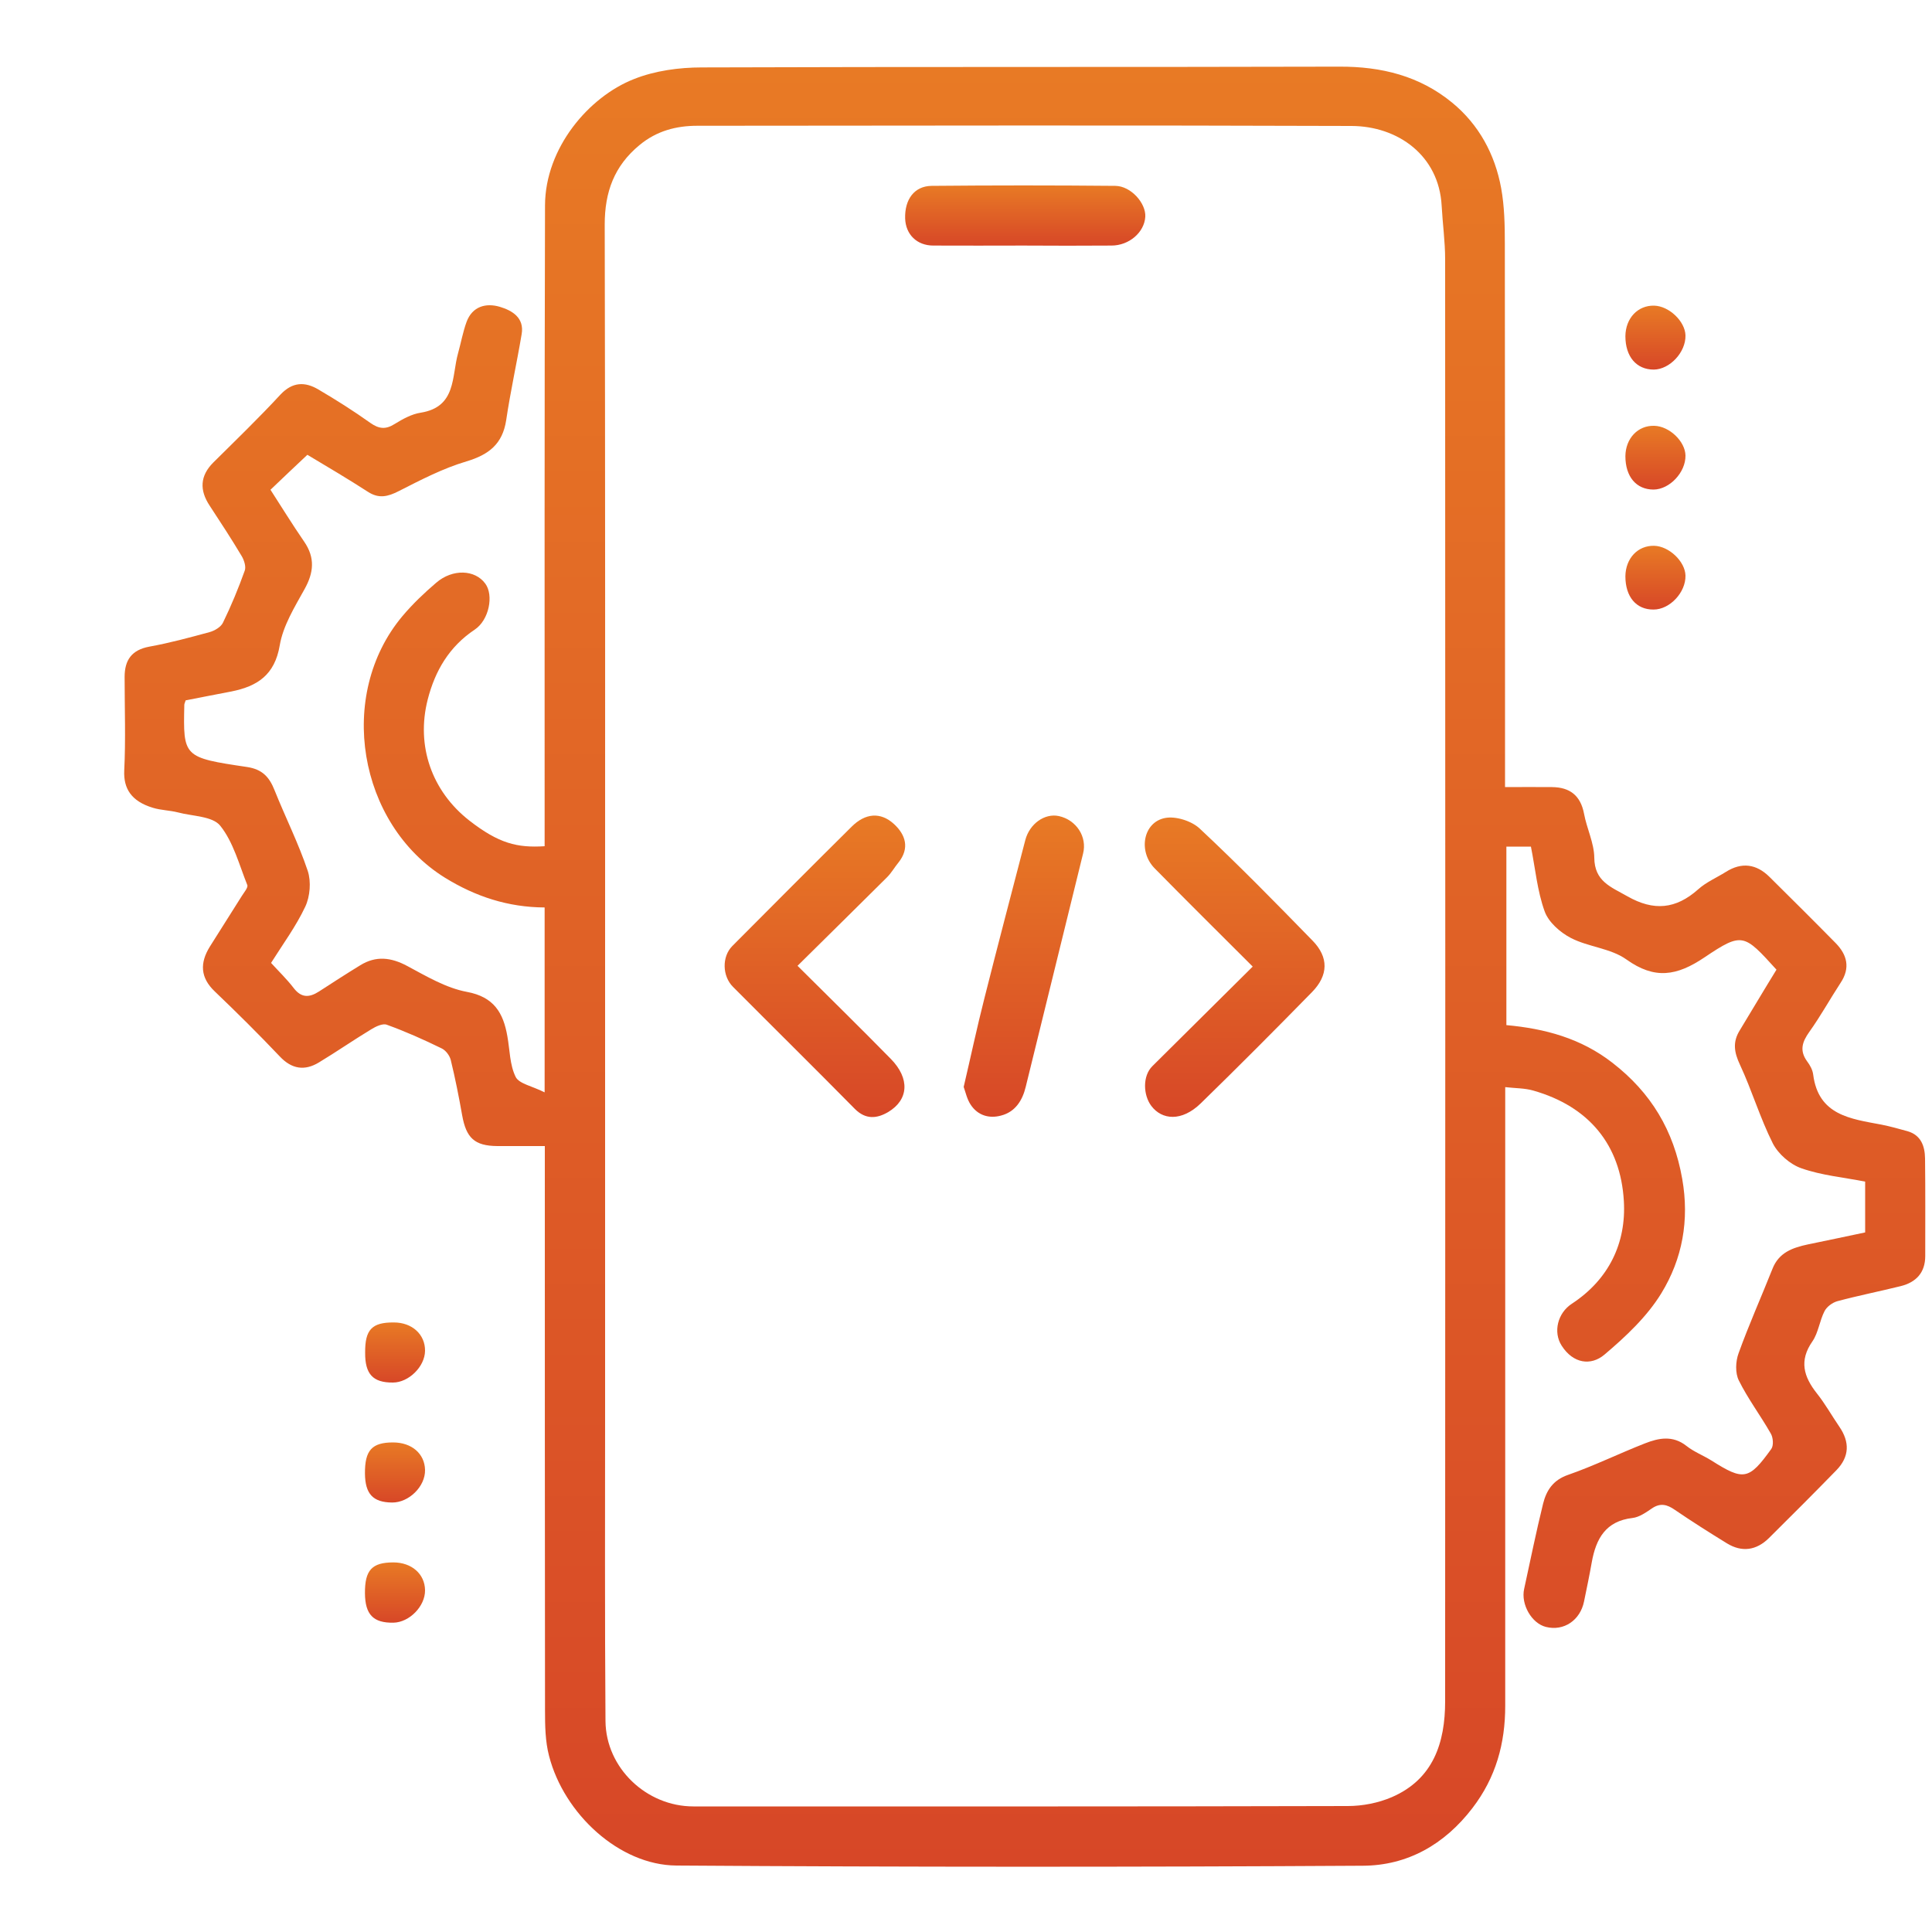
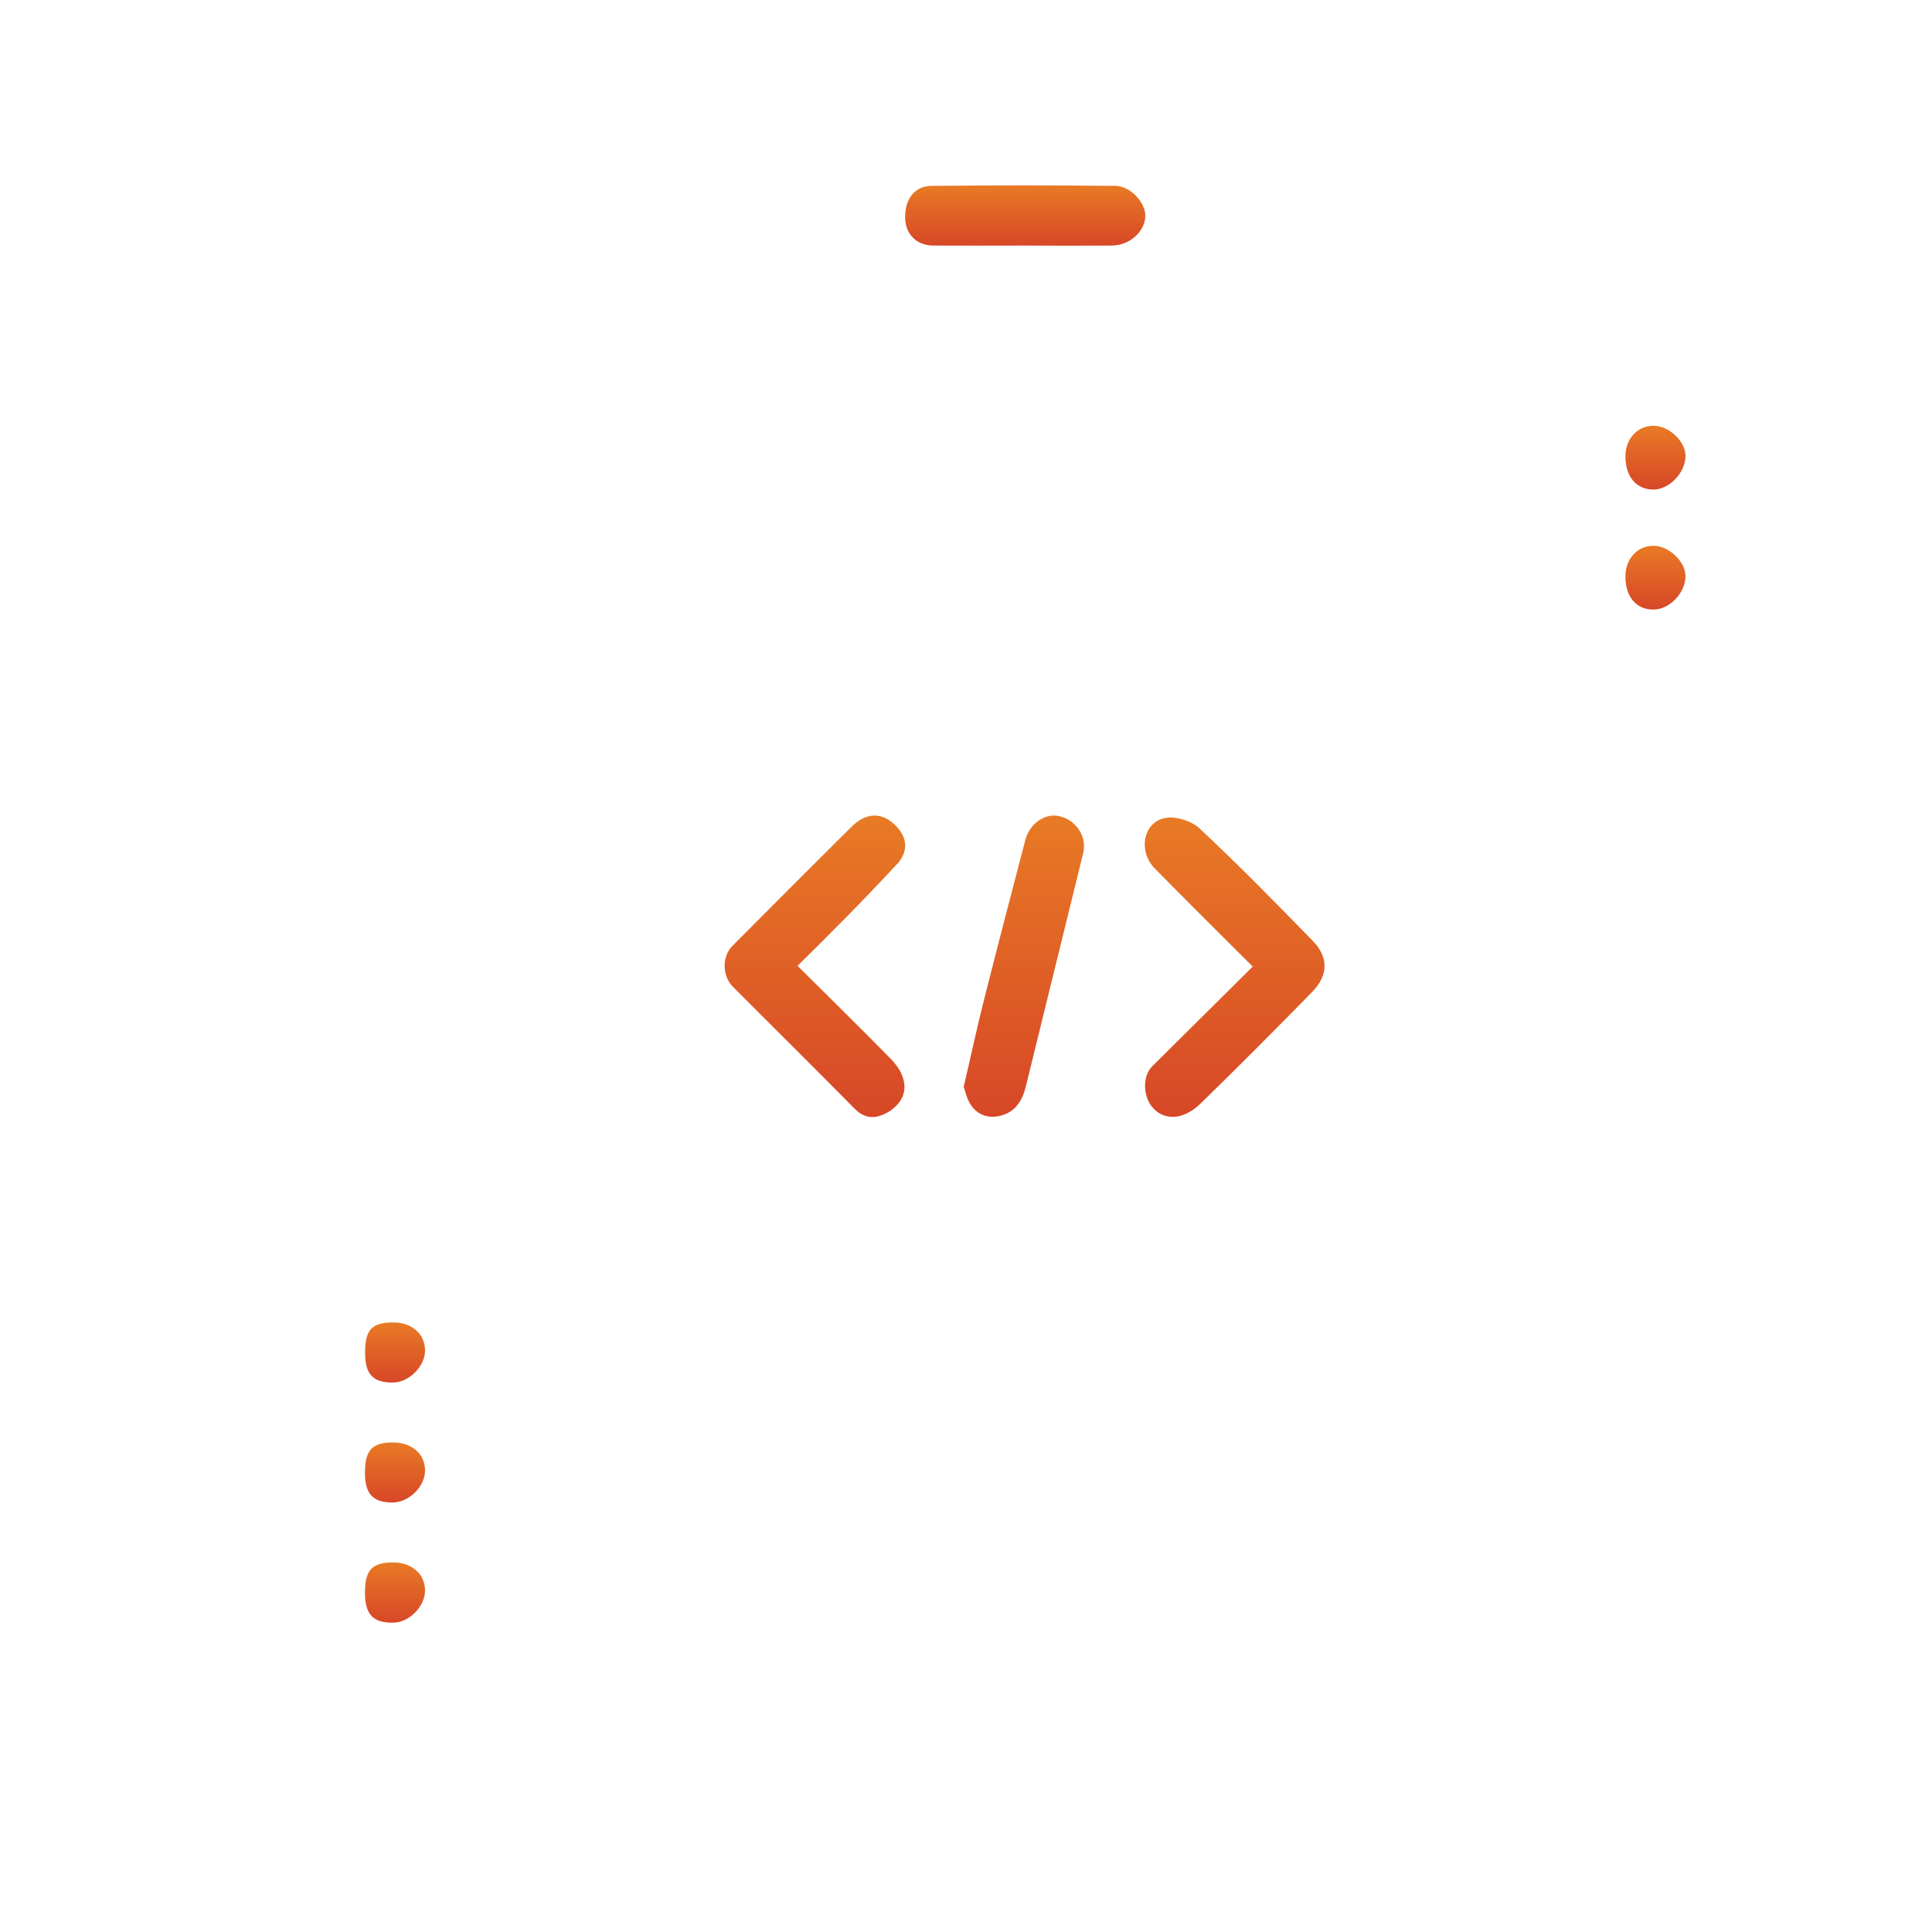
<svg xmlns="http://www.w3.org/2000/svg" version="1.1" id="Layer_1" x="0px" y="0px" viewBox="0 0 100 100" style="enable-background:new 0 0 100 100;" xml:space="preserve">
  <style type="text/css">
	.st0{opacity:0.5;fill:#FFFFFF;}
	.st1{fill:url(#SVGID_1_);}
	.st2{fill:url(#SVGID_00000062172402448806174280000004609161069411952282_);}
	.st3{fill:url(#SVGID_00000073721353234908092460000017899044407004402090_);}
	.st4{fill:url(#SVGID_00000054954079120022955280000001002024576590757034_);}
	.st5{fill:url(#SVGID_00000089575006125438893830000009981899464942460315_);}
	.st6{fill:url(#SVGID_00000111901962839373359580000014147801905448430735_);}
	.st7{fill:url(#SVGID_00000023987151279582187330000005882255259330257827_);}
	.st8{fill:url(#SVGID_00000034791074780139818280000011810455058633849526_);}
	.st9{fill:url(#SVGID_00000170961959214862374700000001105161500231143072_);}
	.st10{fill:url(#SVGID_00000065034802131356776490000005499638351258854044_);}
	.st11{fill:url(#SVGID_00000011018617736377549000000016723091922319927687_);}
	.st12{fill:url(#SVGID_00000110472564962088788490000013973783668908010369_);}
	.st13{fill:url(#SVGID_00000047745056257036208110000008413958164604504225_);}
	.st14{fill:url(#SVGID_00000108987182347489827550000014546627492844213651_);}
	.st15{fill:url(#SVGID_00000165198237289335114720000002162986156082234037_);}
	.st16{fill:url(#SVGID_00000054988876209413596190000013827047749216477364_);}
	.st17{fill:url(#SVGID_00000173840250171390561210000001056200260263699386_);}
	.st18{fill:url(#SVGID_00000165915405720660711930000015402470598525866887_);}
	.st19{fill:url(#SVGID_00000154390075310153584090000011904766150763700873_);}
	.st20{fill:url(#SVGID_00000178916273973015735390000004291968940270005432_);}
	.st21{fill:url(#SVGID_00000036244793226836828400000003754382595830313632_);}
	.st22{fill:url(#SVGID_00000116193211042902008120000003506446857286115251_);}
	.st23{fill:url(#SVGID_00000129921954081159180540000003455760358633647794_);}
	.st24{fill:url(#SVGID_00000070816145713507447330000013531867659245006509_);}
	.st25{fill:url(#SVGID_00000050658933425566306910000002378027714519794613_);}
	.st26{fill:url(#SVGID_00000176749121555103777460000017681615832133692054_);}
	.st27{fill:url(#SVGID_00000029031502261949705310000000847223953709867393_);}
	.st28{fill:url(#SVGID_00000050650034360364106630000015712606825549366701_);}
	.st29{fill:url(#SVGID_00000111185245840070186370000004860537202108259978_);}
	.st30{fill:url(#SVGID_00000043449074629611577030000011594360699778383775_);}
	.st31{fill:url(#SVGID_00000123433344849823837490000012979721411300169897_);}
	.st32{fill:url(#SVGID_00000156584478662277470630000014343757034841765551_);}
	.st33{fill:url(#SVGID_00000105416639951543620250000010740122730355106201_);}
	.st34{fill:url(#SVGID_00000085957713341108675360000014242056851044765612_);}
	.st35{fill:url(#SVGID_00000097479698403295932900000003357074873634735807_);}
	.st36{fill:url(#SVGID_00000087410434513389344110000007765500682982828164_);}
	.st37{fill:url(#SVGID_00000070110472932601620940000002135073614566458537_);}
	.st38{fill:url(#SVGID_00000054231878694954728680000014740035720558876585_);}
	.st39{fill:url(#SVGID_00000160892334028616013040000003786094173218609073_);}
	.st40{fill:url(#SVGID_00000053510136212197878050000002292757588546220169_);}
	.st41{fill:url(#SVGID_00000145054652319685052210000016205135521764620215_);}
	.st42{fill:url(#SVGID_00000147196457367651551390000018109485383596074389_);}
	.st43{fill:url(#SVGID_00000002378860981584151650000017361176927090138006_);}
	.st44{fill:url(#SVGID_00000040571619626975048120000004118043674995163798_);}
	.st45{fill:url(#SVGID_00000128460753072212348380000016233741960751696801_);}
	.st46{fill:url(#SVGID_00000070834988873808513900000014859344466823164550_);}
	.st47{fill:url(#SVGID_00000153672787883311730410000008328202269611763089_);}
	.st48{fill:url(#SVGID_00000001660281047023585650000000591150312399743648_);}
	.st49{fill:url(#SVGID_00000119836626707432265570000008273872840027197071_);}
	.st50{fill:url(#SVGID_00000107576132208902604640000006415756839546923445_);}
	.st51{fill:url(#SVGID_00000016770020596104072190000013411043880605688448_);}
	.st52{fill:url(#SVGID_00000015336601952183598740000012128794517989585305_);}
	.st53{fill:url(#SVGID_00000147216189130605158540000004864034390339028096_);}
	.st54{fill:url(#SVGID_00000002343357977508165070000005448223492610340751_);}
	.st55{fill:url(#SVGID_00000023986334372170814150000008562610149589709211_);}
	.st56{fill:url(#SVGID_00000116926416749954734390000015043135567616404151_);}
	.st57{fill:url(#SVGID_00000166650932162690996200000012477112326744205494_);}
	.st58{fill:url(#SVGID_00000088113854598149529290000009191403999754933915_);}
	.st59{fill:url(#SVGID_00000070833993463179443320000000242652168678345108_);}
	.st60{fill:url(#SVGID_00000024701508938859581350000011133029462557127338_);}
	.st61{fill:url(#SVGID_00000119103502790534028920000009744198166541523345_);}
	.st62{fill:url(#SVGID_00000066496590214036344560000004104231183869287871_);}
	.st63{fill:url(#SVGID_00000150072151418098578990000012566429854055925894_);}
	.st64{fill:url(#SVGID_00000023276729965120492990000009636982259202870687_);}
	.st65{fill:url(#SVGID_00000037653304351005879140000014209850442543702456_);}
	.st66{fill:url(#SVGID_00000146464259725868515910000013031771994316475784_);}
	.st67{fill:url(#SVGID_00000052090918453208059130000000951149541548825755_);}
	.st68{fill:url(#SVGID_00000076604973045281552290000015348538192557607581_);}
	.st69{fill:url(#SVGID_00000163773298969985347570000009863337066675731620_);}
	.st70{fill:url(#SVGID_00000123402221377985892670000000772223856817405852_);}
	.st71{fill:url(#SVGID_00000088818433608353635600000009230536547842440343_);}
	.st72{fill:url(#SVGID_00000150069100166087663340000010378397690399798930_);}
	.st73{fill:url(#SVGID_00000085248150292410699030000014419361767556151982_);}
	.st74{fill:url(#SVGID_00000115490757325393345540000010340418873456495750_);}
	.st75{fill:url(#SVGID_00000153669070517933068750000004782734423177002426_);}
	.st76{fill:url(#SVGID_00000160881219317959924040000006664997823488352436_);}
	.st77{fill:url(#SVGID_00000041282811077299861440000008793121675936844945_);}
	.st78{fill:url(#SVGID_00000018211768235317926030000010214962486636970627_);}
	.st79{fill:url(#SVGID_00000173136837354960592250000006992764575377615256_);}
	.st80{fill:url(#SVGID_00000134239359548790490700000016098015152623261597_);}
	.st81{fill:#010101;}
	.st82{fill:#040303;}
	.st83{fill:#000100;}
	.st84{fill:#020202;}
	.st85{fill:#080707;}
	.st86{fill:#030303;}
	.st87{fill:#040403;}
	.st88{fill:#060606;}
	.st89{fill:#DAD8D7;}
	.st90{fill:#DCDADA;}
	.st91{fill:#AAA7A7;}
	.st92{fill:#040404;}
	.st93{fill:#AFACAC;}
	.st94{fill:#E2E0E0;}
	.st95{fill:#EDEDEC;}
	.st96{fill:#CCCACA;}
	.st97{fill:#EAE9E9;}
	.st98{fill:#0A0909;}
	.st99{fill:#030302;}
	.st100{fill:#050404;}
	.st101{fill:url(#SVGID_00000134233513052803687950000011610984898791651716_);}
	.st102{fill:url(#SVGID_00000047760474249961837210000015115228133845780643_);}
	.st103{fill:url(#SVGID_00000067214731537130502030000002675932536363790478_);}
	.st104{fill:url(#SVGID_00000049187261504028009730000011199718353960061313_);}
	.st105{fill:url(#SVGID_00000003102301824180115790000007330656351558588042_);}
	.st106{fill:url(#SVGID_00000031887669981511773070000015312810838603024002_);}
	.st107{fill:url(#SVGID_00000055672469367274126450000001470101455447221437_);}
	.st108{fill:url(#SVGID_00000029013288384988178770000017799630705217599366_);}
	.st109{fill:url(#SVGID_00000125582229559622258190000015012754134787453836_);}
	.st110{fill:url(#SVGID_00000033368423249822844890000008314207115952208037_);}
	.st111{fill:url(#SVGID_00000160912849377314368990000000987036713089840774_);}
	.st112{fill:url(#SVGID_00000031167756168287825810000000860950319863682693_);}
	.st113{fill:url(#SVGID_00000054965600310658424860000002699895058687215498_);}
	.st114{fill:url(#SVGID_00000019673826575978840880000017583311388714421915_);}
	.st115{fill:url(#SVGID_00000075876844215802524180000015882944217218704536_);}
	.st116{fill:url(#SVGID_00000095315488456646967850000010019401902603856809_);}
	.st117{fill:url(#SVGID_00000178163557585782760950000015469934536445711243_);}
	.st118{fill:url(#SVGID_00000096767088629726153350000001408929030594397830_);}
	.st119{fill:url(#SVGID_00000104664935620010153860000002263111090223928229_);}
	.st120{fill:url(#SVGID_00000173157789419292833820000013952902030475322771_);}
	.st121{fill:url(#SVGID_00000065788137720407963810000009010697677310058387_);}
	.st122{fill:url(#SVGID_00000125581108565286075490000004991245672275404184_);}
	.st123{fill:url(#SVGID_00000015349429479676365870000008608567419738598052_);}
	.st124{fill:url(#SVGID_00000116195080764900393070000013003172705338893698_);}
	.st125{fill:url(#SVGID_00000073682236425564531510000001863365325461472132_);}
	.st126{fill:url(#SVGID_00000000216552730645798580000005496167447762625928_);}
	.st127{fill:url(#SVGID_00000059995221362620932880000004311984549774794643_);}
	.st128{fill:url(#SVGID_00000137126350650053461060000000568747179483100862_);}
	.st129{fill:url(#SVGID_00000117666201353809763340000007281364672979651479_);}
	.st130{fill:url(#SVGID_00000155129033737292998130000015320425841519534515_);}
	.st131{fill:url(#SVGID_00000173118765509780033470000009798580364684444583_);}
	.st132{fill:url(#SVGID_00000058556353680461858060000007730368145908309407_);}
	.st133{fill:url(#SVGID_00000018929602856508012830000002252096208204558722_);}
	.st134{fill:url(#SVGID_00000087398352914957559090000015436795233714967695_);}
	.st135{fill:url(#SVGID_00000174571289028079759550000001403756621773864850_);}
	.st136{fill:url(#SVGID_00000158001030957609879550000017922126584999934849_);}
	.st137{fill:url(#SVGID_00000003083096510775536640000016227246005071571627_);}
	.st138{fill:url(#SVGID_00000121241979660321842280000010798121191680515512_);}
	.st139{fill:url(#SVGID_00000102544600776005392190000016170679829416534155_);}
	.st140{fill:url(#SVGID_00000030446268873771177600000013845622300180852117_);}
	.st141{fill:url(#SVGID_00000084529678529607839990000007745907993866743190_);}
	.st142{fill:url(#SVGID_00000091694335317839965190000002693736112954642315_);}
	.st143{fill:url(#SVGID_00000165230446268693397100000001482265026940649363_);}
	.st144{fill:url(#SVGID_00000163772566418237979610000017827458521785426308_);}
	.st145{fill:url(#SVGID_00000076598876387807291770000007315556372482514591_);}
	.st146{fill:url(#SVGID_00000106121948220923292040000004375041745172352938_);}
	.st147{fill:url(#SVGID_00000019637999991400294400000005485573162938243233_);}
	.st148{fill:url(#SVGID_00000176041622160404341070000007715615332463166897_);}
	.st149{fill:url(#SVGID_00000160168368729678675540000008736690157101599617_);}
	.st150{fill:url(#SVGID_00000044167409530361360520000008414584216588132759_);}
	.st151{fill:url(#SVGID_00000043428197233976300460000013953204733344722857_);}
	.st152{fill:url(#SVGID_00000036229006126830524170000013927719580875739537_);}
	.st153{fill:url(#SVGID_00000030449927687719456760000016415552027313268644_);}
	.st154{fill:url(#SVGID_00000038391749572805851850000004507632434424767115_);}
	.st155{fill:url(#SVGID_00000054228815676432666600000006600702615387963017_);}
	.st156{fill:url(#SVGID_00000148636507631190216120000010028551207978663569_);}
	.st157{fill:url(#SVGID_00000169551320660010658190000000594981418977016509_);}
	.st158{fill:url(#SVGID_00000023978052542780738730000006568045702428184194_);}
	.st159{fill:url(#SVGID_00000007417971264768411760000014802213268967615663_);}
	.st160{fill:url(#SVGID_00000181773704502065282920000007160717306889360023_);}
	.st161{fill:url(#SVGID_00000178191467634473779550000014018064129251088004_);}
	.st162{fill:url(#SVGID_00000086653357834793482560000016367309959963314102_);}
	.st163{fill:url(#SVGID_00000173875082884026054860000005973002560558149789_);}
	.st164{fill:url(#SVGID_00000005247754535062917530000009525268033099984024_);}
	.st165{fill:url(#SVGID_00000013177883695533801750000016387470487759224741_);}
	.st166{fill:url(#SVGID_00000133515879104862917260000015398345874271969424_);}
	.st167{fill:url(#SVGID_00000099650018945006037480000013748772537861193877_);}
	.st168{fill:url(#SVGID_00000038385799200234867600000007496237057161965964_);}
	.st169{fill:url(#SVGID_00000070820478605230304820000005029398779623259567_);}
	.st170{fill:url(#SVGID_00000040540936525865101840000002850316257498699939_);}
	.st171{fill:url(#SVGID_00000124144559841009576990000003771389959719310991_);}
	.st172{fill:url(#SVGID_00000096769862750335781150000000563296732720250039_);}
	.st173{fill:url(#SVGID_00000112613247519230431000000000365644571748050312_);}
	.st174{fill:url(#SVGID_00000002356952474290256080000004303699919662518417_);}
	.st175{fill:url(#SVGID_00000145756711915165332160000012255955376236299394_);}
	.st176{fill:url(#SVGID_00000154427709686010409010000000753758984124085380_);}
	.st177{fill:url(#SVGID_00000155114303208145440490000008619508228305036972_);}
	.st178{fill:url(#SVGID_00000146465392568485082080000009142215807187868854_);}
	.st179{fill:url(#SVGID_00000129179281885428753760000016885397718006349193_);}
	.st180{fill:url(#SVGID_00000168086582544135708000000013966525138350829451_);}
	.st181{fill:url(#SVGID_00000178898692855997618380000007066008620398123662_);}
	.st182{fill:url(#SVGID_00000134948465305300919500000007443167616050543796_);}
	.st183{fill:url(#SVGID_00000060032375526212186770000018290249813148147084_);}
	.st184{fill:url(#SVGID_00000031928643613037973750000018098161337194992519_);}
	.st185{fill:url(#SVGID_00000146500869266873313910000006816102451492757936_);}
	.st186{fill:url(#SVGID_00000129167603122056296690000017633713390864765574_);}
	.st187{fill:url(#SVGID_00000167391514951860542000000017552771012570970815_);}
	.st188{fill:url(#SVGID_00000063608420736877811560000008123713083120819366_);}
	.st189{fill:url(#SVGID_00000001630880044036037910000002226189813685933703_);}
	.st190{fill:url(#SVGID_00000106836564400502045010000001497941454426267805_);}
	.st191{fill:url(#SVGID_00000002344534382969013320000016039476658999436458_);}
	.st192{fill:url(#SVGID_00000088847073634913207250000013903490177394042028_);}
	.st193{fill:url(#SVGID_00000012452392299971429810000006930747742507062676_);}
	.st194{fill:url(#SVGID_00000047052709810802630250000004965252326171581871_);}
	.st195{fill:url(#SVGID_00000011014295757895624220000015940062809733079951_);}
	.st196{fill:url(#SVGID_00000048488929067733931640000002381807469973107588_);}
	.st197{fill:url(#SVGID_00000047060568048481802040000017231125960421756040_);}
	.st198{fill:url(#SVGID_00000170989730048379838770000003351856970481809596_);}
	.st199{fill:url(#SVGID_00000069373420631669726390000007458090753755300543_);}
	.st200{fill:url(#SVGID_00000013163364437003052600000005234355594719292082_);}
	.st201{fill:url(#SVGID_00000085250159824070053440000018277850863145417100_);}
	.st202{fill:url(#SVGID_00000148635613702870472220000008030227946024080032_);}
	.st203{fill:url(#SVGID_00000124859462219926942820000008183265922012527799_);}
	.st204{fill:url(#SVGID_00000164502982639268178790000009025396277228284319_);}
	.st205{fill:url(#SVGID_00000044890700905239975280000017917647749438987689_);}
	.st206{fill:url(#SVGID_00000034787973798739197660000010694447926413748897_);}
	.st207{fill:url(#SVGID_00000091735924905983983500000009463477703224298119_);}
	.st208{fill:url(#SVGID_00000158006472815012319020000012451290371806651269_);}
	.st209{fill:url(#SVGID_00000163034117295453756720000010873151621686139534_);}
	.st210{fill:url(#SVGID_00000098217253817524483280000000673784845742900618_);}
	.st211{fill:url(#SVGID_00000073721998701344223160000011425349861004597129_);}
	.st212{fill:url(#SVGID_00000022560124919643286960000009215684991450854030_);}
	.st213{fill:url(#SVGID_00000115502443493304701050000010075599808494226086_);}
	.st214{fill:url(#SVGID_00000103231182938182980850000009736296338965860241_);}
	.st215{fill:url(#SVGID_00000114758405484141645880000009898531392561738410_);}
	.st216{fill:url(#SVGID_00000181799320802609635790000003336453873252773023_);}
</style>
  <g>
    <linearGradient id="SVGID_1_" gradientUnits="userSpaceOnUse" x1="53.055" y1="96.617" x2="53.055" y2="3.383">
      <stop offset="0" style="stop-color:#D74727" />
      <stop offset="1" style="stop-color:#E87A25" />
    </linearGradient>
-     <path class="st1" d="M91.95,50.19c-1.68-1.85-1.76-1.96-3.72-0.64c-1.44,0.97-2.58,1.16-4.05,0.11c-0.81-0.58-1.96-0.64-2.87-1.11   c-0.56-0.29-1.16-0.82-1.36-1.38c-0.38-1.05-0.48-2.2-0.71-3.35c-0.4,0-0.81,0-1.27,0c0,3.06,0,6.12,0,9.24   c1.99,0.18,3.86,0.68,5.49,1.95c2,1.55,3.17,3.5,3.61,6c0.38,2.15,0.01,4.15-1.08,5.93c-0.74,1.21-1.85,2.25-2.95,3.18   c-0.69,0.58-1.61,0.47-2.21-0.47c-0.45-0.7-0.21-1.69,0.53-2.17c1.92-1.26,2.82-3.15,2.69-5.32c-0.17-2.91-1.81-4.89-4.68-5.71   c-0.44-0.13-0.93-0.12-1.46-0.18c0,0.34,0,0.69,0,1.05c0,10.32,0,20.65,0,30.97c0,1.95-0.48,3.71-1.7,5.3   c-1.45,1.89-3.37,2.97-5.67,2.98c-11.84,0.07-23.69,0.07-35.53-0.01c-2.96-0.02-5.82-2.68-6.59-5.67c-0.2-0.76-0.21-1.58-0.21-2.37   c-0.01-9.35-0.01-18.71-0.01-28.06c0-0.35,0-0.7,0-1.14c-0.86,0-1.66,0-2.46,0c-1.18-0.01-1.61-0.42-1.82-1.6   c-0.17-0.96-0.36-1.92-0.59-2.86c-0.06-0.23-0.26-0.5-0.48-0.6c-0.92-0.45-1.86-0.87-2.83-1.22c-0.21-0.08-0.57,0.09-0.81,0.24   c-0.91,0.55-1.79,1.16-2.7,1.71c-0.74,0.45-1.41,0.35-2.03-0.31c-1.09-1.15-2.22-2.27-3.36-3.36c-0.76-0.72-0.78-1.48-0.26-2.32   c0.55-0.88,1.11-1.75,1.66-2.63c0.11-0.18,0.33-0.43,0.28-0.56c-0.42-1.05-0.72-2.22-1.4-3.07c-0.4-0.5-1.44-0.49-2.19-0.69   c-0.43-0.11-0.88-0.11-1.3-0.24c-1.12-0.34-1.52-1-1.48-1.92c0.08-1.61,0.02-3.24,0.02-4.85c0-0.87,0.36-1.4,1.28-1.57   c1.05-0.19,2.08-0.47,3.11-0.75c0.26-0.07,0.59-0.26,0.7-0.49c0.43-0.88,0.8-1.78,1.13-2.7c0.07-0.2-0.03-0.52-0.15-0.73   c-0.53-0.89-1.1-1.76-1.67-2.63c-0.53-0.8-0.5-1.54,0.19-2.23c1.17-1.16,2.36-2.31,3.48-3.52c0.62-0.66,1.27-0.67,1.96-0.26   c0.92,0.54,1.82,1.11,2.69,1.73c0.44,0.31,0.79,0.35,1.25,0.06c0.42-0.26,0.89-0.52,1.36-0.59c1.85-0.3,1.59-1.87,1.93-3.08   c0.15-0.54,0.25-1.1,0.44-1.62c0.3-0.81,1.01-0.99,1.72-0.78c0.63,0.19,1.28,0.56,1.13,1.42c-0.25,1.49-0.58,2.96-0.8,4.45   c-0.19,1.23-0.89,1.78-2.05,2.13c-1.22,0.36-2.37,0.96-3.51,1.54c-0.57,0.29-1.03,0.4-1.59,0.04c-1.02-0.66-2.07-1.28-3.14-1.92   c-0.64,0.6-1.24,1.17-1.91,1.81c0.55,0.85,1.12,1.78,1.74,2.68c0.58,0.84,0.5,1.61,0.02,2.47c-0.51,0.92-1.11,1.89-1.28,2.9   c-0.26,1.54-1.16,2.12-2.5,2.39c-0.8,0.15-1.59,0.31-2.37,0.46c-0.03,0.11-0.07,0.17-0.07,0.23c-0.06,2.7-0.06,2.73,3.25,3.22   c0.79,0.12,1.15,0.52,1.42,1.2c0.56,1.4,1.24,2.75,1.72,4.18c0.18,0.55,0.12,1.32-0.13,1.85c-0.48,1.02-1.16,1.94-1.77,2.91   c0.38,0.42,0.81,0.83,1.17,1.3c0.4,0.52,0.81,0.5,1.31,0.18c0.71-0.46,1.42-0.92,2.14-1.36c0.81-0.5,1.59-0.41,2.43,0.04   c0.99,0.53,2.01,1.14,3.09,1.34c1.4,0.26,1.88,1.09,2.09,2.29c0.13,0.71,0.12,1.48,0.43,2.11c0.18,0.36,0.85,0.47,1.5,0.8   c0-1.86,0-3.41,0-4.95c0-1.52,0-3.03,0-4.62c-1.89-0.01-3.57-0.56-5.16-1.54c-4.49-2.79-5.63-9.45-2.2-13.54   c0.53-0.63,1.13-1.2,1.75-1.73c0.85-0.73,2.01-0.68,2.54,0.05c0.44,0.6,0.2,1.88-0.55,2.38c-1.32,0.88-2.05,2.13-2.43,3.61   c-0.62,2.42,0.22,4.76,2.15,6.27c1.53,1.19,2.48,1.42,3.9,1.33c0-0.34,0-0.69,0-1.03c0-10.71-0.01-21.42,0.02-32.14   c0.01-2.97,2.26-5.62,4.61-6.54c1.08-0.43,2.33-0.6,3.5-0.6c11-0.04,22.01-0.01,33.01-0.04c2.17-0.01,4.15,0.48,5.83,1.86   c1.39,1.14,2.22,2.68,2.54,4.43c0.17,0.94,0.19,1.91,0.19,2.86c0.01,9,0.01,17.99,0.01,26.99c0,0.35,0,0.7,0,1.15   c0.85,0,1.65-0.01,2.44,0c0.91,0.01,1.47,0.43,1.65,1.38c0.14,0.76,0.52,1.51,0.53,2.27c0.01,1.23,0.85,1.51,1.71,2   c1.37,0.78,2.51,0.67,3.67-0.36c0.41-0.37,0.95-0.6,1.43-0.9c0.82-0.52,1.58-0.41,2.25,0.25c1.15,1.14,2.3,2.28,3.43,3.43   c0.6,0.61,0.77,1.29,0.26,2.06c-0.55,0.84-1.04,1.73-1.62,2.54c-0.37,0.52-0.52,0.97-0.11,1.53c0.15,0.2,0.28,0.44,0.31,0.68   c0.27,2.11,1.94,2.29,3.53,2.59c0.46,0.09,0.91,0.22,1.35,0.34c0.7,0.2,0.9,0.77,0.91,1.41c0.02,1.68,0.01,3.37,0.01,5.05   c0,0.86-0.47,1.36-1.27,1.56c-1.09,0.27-2.2,0.49-3.28,0.78c-0.25,0.07-0.54,0.28-0.66,0.51c-0.26,0.5-0.32,1.12-0.63,1.57   c-0.7,1-0.45,1.83,0.23,2.69c0.43,0.54,0.77,1.15,1.16,1.72c0.55,0.8,0.53,1.56-0.15,2.26c-1.15,1.18-2.32,2.35-3.49,3.51   c-0.65,0.64-1.4,0.75-2.18,0.27c-0.91-0.56-1.81-1.13-2.69-1.73c-0.4-0.28-0.75-0.37-1.18-0.08c-0.31,0.21-0.66,0.46-1.01,0.5   c-1.39,0.16-1.89,1.07-2.11,2.29c-0.12,0.68-0.26,1.35-0.4,2.03c-0.2,0.98-1.05,1.55-1.97,1.32c-0.74-0.18-1.31-1.17-1.13-1.97   c0.32-1.47,0.62-2.95,0.98-4.41c0.17-0.68,0.51-1.22,1.29-1.49c1.35-0.47,2.65-1.11,3.98-1.63c0.71-0.28,1.44-0.43,2.15,0.13   c0.39,0.31,0.87,0.49,1.3,0.76c1.66,1.05,1.93,1.01,3.09-0.6c0.13-0.18,0.1-0.6-0.03-0.81c-0.53-0.93-1.18-1.79-1.65-2.74   c-0.19-0.38-0.17-0.98-0.01-1.41c0.53-1.47,1.17-2.9,1.75-4.36c0.33-0.85,1.04-1.1,1.84-1.27c0.98-0.2,1.96-0.41,2.96-0.62   c0-0.89,0-1.73,0-2.63c-1.11-0.22-2.25-0.32-3.3-0.69c-0.58-0.2-1.2-0.74-1.48-1.29c-0.66-1.31-1.08-2.74-1.7-4.07   c-0.3-0.64-0.39-1.17-0.01-1.78C90.7,52.26,91.32,51.21,91.95,50.19z M31.32,49.96c0,7.64,0,15.27,0,22.91   c0,5.4-0.02,10.81,0.02,16.21c0.02,2.43,2.12,4.42,4.55,4.42c11.29,0,22.58,0.01,33.87-0.02c0.77,0,1.58-0.16,2.28-0.46   c2.15-0.93,2.76-2.82,2.76-4.96c0.01-24.88,0.01-49.76,0-74.64c0-0.92-0.13-1.84-0.18-2.77c-0.14-2.61-2.27-4.12-4.66-4.13   C58.67,6.48,47.38,6.5,36.09,6.51c-1.08,0-2.1,0.26-2.99,1c-1.31,1.08-1.8,2.43-1.8,4.11C31.33,24.4,31.32,37.18,31.32,49.96z" />
    <linearGradient id="SVGID_00000049199381790622616240000003966903250902145470_" gradientUnits="userSpaceOnUse" x1="85.687" y1="19.125" x2="85.687" y2="15.823">
      <stop offset="0" style="stop-color:#D74727" />
      <stop offset="1" style="stop-color:#E87A25" />
    </linearGradient>
-     <path style="fill:url(#SVGID_00000049199381790622616240000003966903250902145470_);" d="M84.13,17.4c0.01-0.93,0.64-1.6,1.49-1.58   c0.77,0.02,1.6,0.81,1.62,1.54c0.02,0.87-0.81,1.76-1.64,1.77C84.7,19.13,84.13,18.46,84.13,17.4z" />
    <linearGradient id="SVGID_00000117677958124287741300000008609417928260987048_" gradientUnits="userSpaceOnUse" x1="85.687" y1="25.339" x2="85.687" y2="22.036">
      <stop offset="0" style="stop-color:#D74727" />
      <stop offset="1" style="stop-color:#E87A25" />
    </linearGradient>
    <path style="fill:url(#SVGID_00000117677958124287741300000008609417928260987048_);" d="M84.13,23.61c0.01-0.92,0.65-1.6,1.5-1.57   c0.78,0.02,1.6,0.81,1.61,1.54c0.01,0.87-0.82,1.75-1.65,1.76C84.69,25.34,84.13,24.67,84.13,23.61z" />
    <linearGradient id="SVGID_00000178204638823610546690000017537378706139868808_" gradientUnits="userSpaceOnUse" x1="85.687" y1="31.553" x2="85.687" y2="28.25">
      <stop offset="0" style="stop-color:#D74727" />
      <stop offset="1" style="stop-color:#E87A25" />
    </linearGradient>
    <path style="fill:url(#SVGID_00000178204638823610546690000017537378706139868808_);" d="M84.13,29.83   c0.01-0.93,0.64-1.6,1.49-1.58c0.77,0.02,1.6,0.81,1.62,1.54c0.02,0.87-0.81,1.76-1.65,1.76C84.69,31.56,84.13,30.89,84.13,29.83z" />
    <linearGradient id="SVGID_00000103231087742574431310000015571296517458501048_" gradientUnits="userSpaceOnUse" x1="20.442" y1="71.564" x2="20.442" y2="68.446">
      <stop offset="0" style="stop-color:#D74727" />
      <stop offset="1" style="stop-color:#E87A25" />
    </linearGradient>
    <path style="fill:url(#SVGID_00000103231087742574431310000015571296517458501048_);" d="M20.39,68.45c0.94,0,1.62,0.62,1.61,1.47   c-0.01,0.82-0.85,1.64-1.66,1.64c-1.04,0.01-1.45-0.44-1.44-1.55C18.89,68.82,19.25,68.44,20.39,68.45z" />
    <linearGradient id="SVGID_00000025406118926457822410000010832014987699121288_" gradientUnits="userSpaceOnUse" x1="20.442" y1="77.778" x2="20.442" y2="74.66">
      <stop offset="0" style="stop-color:#D74727" />
      <stop offset="1" style="stop-color:#E87A25" />
    </linearGradient>
    <path style="fill:url(#SVGID_00000025406118926457822410000010832014987699121288_);" d="M20.34,74.66c0.97,0,1.64,0.58,1.66,1.42   c0.02,0.86-0.84,1.7-1.71,1.69c-0.99-0.01-1.39-0.45-1.4-1.5C18.88,75.07,19.25,74.66,20.34,74.66z" />
    <linearGradient id="SVGID_00000109001942288385258820000012279039085617330307_" gradientUnits="userSpaceOnUse" x1="20.442" y1="83.991" x2="20.442" y2="80.874">
      <stop offset="0" style="stop-color:#D74727" />
      <stop offset="1" style="stop-color:#E87A25" />
    </linearGradient>
    <path style="fill:url(#SVGID_00000109001942288385258820000012279039085617330307_);" d="M20.36,80.87c0.95,0,1.63,0.6,1.64,1.44   c0.01,0.83-0.81,1.66-1.63,1.68c-1.05,0.02-1.47-0.42-1.48-1.52C18.88,81.27,19.25,80.87,20.36,80.87z" />
    <linearGradient id="SVGID_00000093137416581064967400000014635126926047426490_" gradientUnits="userSpaceOnUse" x1="63.913" y1="57.806" x2="63.913" y2="42.315">
      <stop offset="0" style="stop-color:#D74727" />
      <stop offset="1" style="stop-color:#E87A25" />
    </linearGradient>
    <path style="fill:url(#SVGID_00000093137416581064967400000014635126926047426490_);" d="M64.84,50.03   c-1.75-1.75-3.43-3.41-5.08-5.09c-0.86-0.88-0.59-2.38,0.54-2.6c0.55-0.11,1.37,0.15,1.79,0.54c2.01,1.88,3.93,3.84,5.85,5.81   c0.84,0.86,0.82,1.79-0.03,2.66c-1.9,1.94-3.82,3.87-5.76,5.76c-0.99,0.96-2.01,0.86-2.56,0.13c-0.42-0.56-0.46-1.55,0.06-2.06   C61.35,53.49,63.05,51.81,64.84,50.03z" />
    <linearGradient id="SVGID_00000137109532743263401770000010074099924321595833_" gradientUnits="userSpaceOnUse" x1="42.175" y1="57.819" x2="42.175" y2="42.209">
      <stop offset="0" style="stop-color:#D74727" />
      <stop offset="1" style="stop-color:#E87A25" />
    </linearGradient>
-     <path style="fill:url(#SVGID_00000137109532743263401770000010074099924321595833_);" d="M41.28,49.99   c1.68,1.67,3.27,3.23,4.83,4.82c0.99,1.01,0.93,2.11-0.14,2.75c-0.58,0.34-1.16,0.4-1.72-0.16c-2.09-2.12-4.21-4.21-6.31-6.32   c-0.56-0.56-0.58-1.56-0.04-2.11c2.05-2.06,4.11-4.13,6.18-6.18c0.7-0.7,1.49-0.78,2.19-0.14c0.6,0.55,0.83,1.25,0.23,2   c-0.2,0.24-0.36,0.53-0.58,0.75C44.41,46.9,42.89,48.4,41.28,49.99z" />
+     <path style="fill:url(#SVGID_00000137109532743263401770000010074099924321595833_);" d="M41.28,49.99   c1.68,1.67,3.27,3.23,4.83,4.82c0.99,1.01,0.93,2.11-0.14,2.75c-0.58,0.34-1.16,0.4-1.72-0.16c-2.09-2.12-4.21-4.21-6.31-6.32   c-0.56-0.56-0.58-1.56-0.04-2.11c2.05-2.06,4.11-4.13,6.18-6.18c0.7-0.7,1.49-0.78,2.19-0.14c0.6,0.55,0.83,1.25,0.23,2   C44.41,46.9,42.89,48.4,41.28,49.99z" />
    <linearGradient id="SVGID_00000171687040291903714530000013989333689568724127_" gradientUnits="userSpaceOnUse" x1="52.992" y1="57.804" x2="52.992" y2="42.212">
      <stop offset="0" style="stop-color:#D74727" />
      <stop offset="1" style="stop-color:#E87A25" />
    </linearGradient>
    <path style="fill:url(#SVGID_00000171687040291903714530000013989333689568724127_);" d="M49.88,56.26   c0.37-1.58,0.69-3.09,1.07-4.58c0.69-2.74,1.41-5.47,2.12-8.2c0.22-0.84,1-1.4,1.74-1.24c0.9,0.2,1.47,1.07,1.25,1.94   c-0.99,4.03-1.98,8.05-2.97,12.08c-0.17,0.7-0.54,1.29-1.27,1.48c-0.62,0.17-1.22,0-1.59-0.58C50.05,56.88,49.98,56.54,49.88,56.26   z" />
    <linearGradient id="SVGID_00000021835207341065763090000015068649518081321140_" gradientUnits="userSpaceOnUse" x1="53.066" y1="12.718" x2="53.066" y2="9.6">
      <stop offset="0" style="stop-color:#D74727" />
      <stop offset="1" style="stop-color:#E87A25" />
    </linearGradient>
    <path style="fill:url(#SVGID_00000021835207341065763090000015068649518081321140_);" d="M52.97,12.71c-1.55,0-3.11,0.01-4.66,0   c-0.85,0-1.43-0.57-1.46-1.4c-0.03-0.98,0.47-1.68,1.37-1.69c3.17-0.03,6.34-0.03,9.51,0c0.81,0.01,1.59,0.9,1.55,1.6   c-0.05,0.81-0.84,1.49-1.75,1.49C56.01,12.72,54.49,12.72,52.97,12.71z" />
  </g>
</svg>